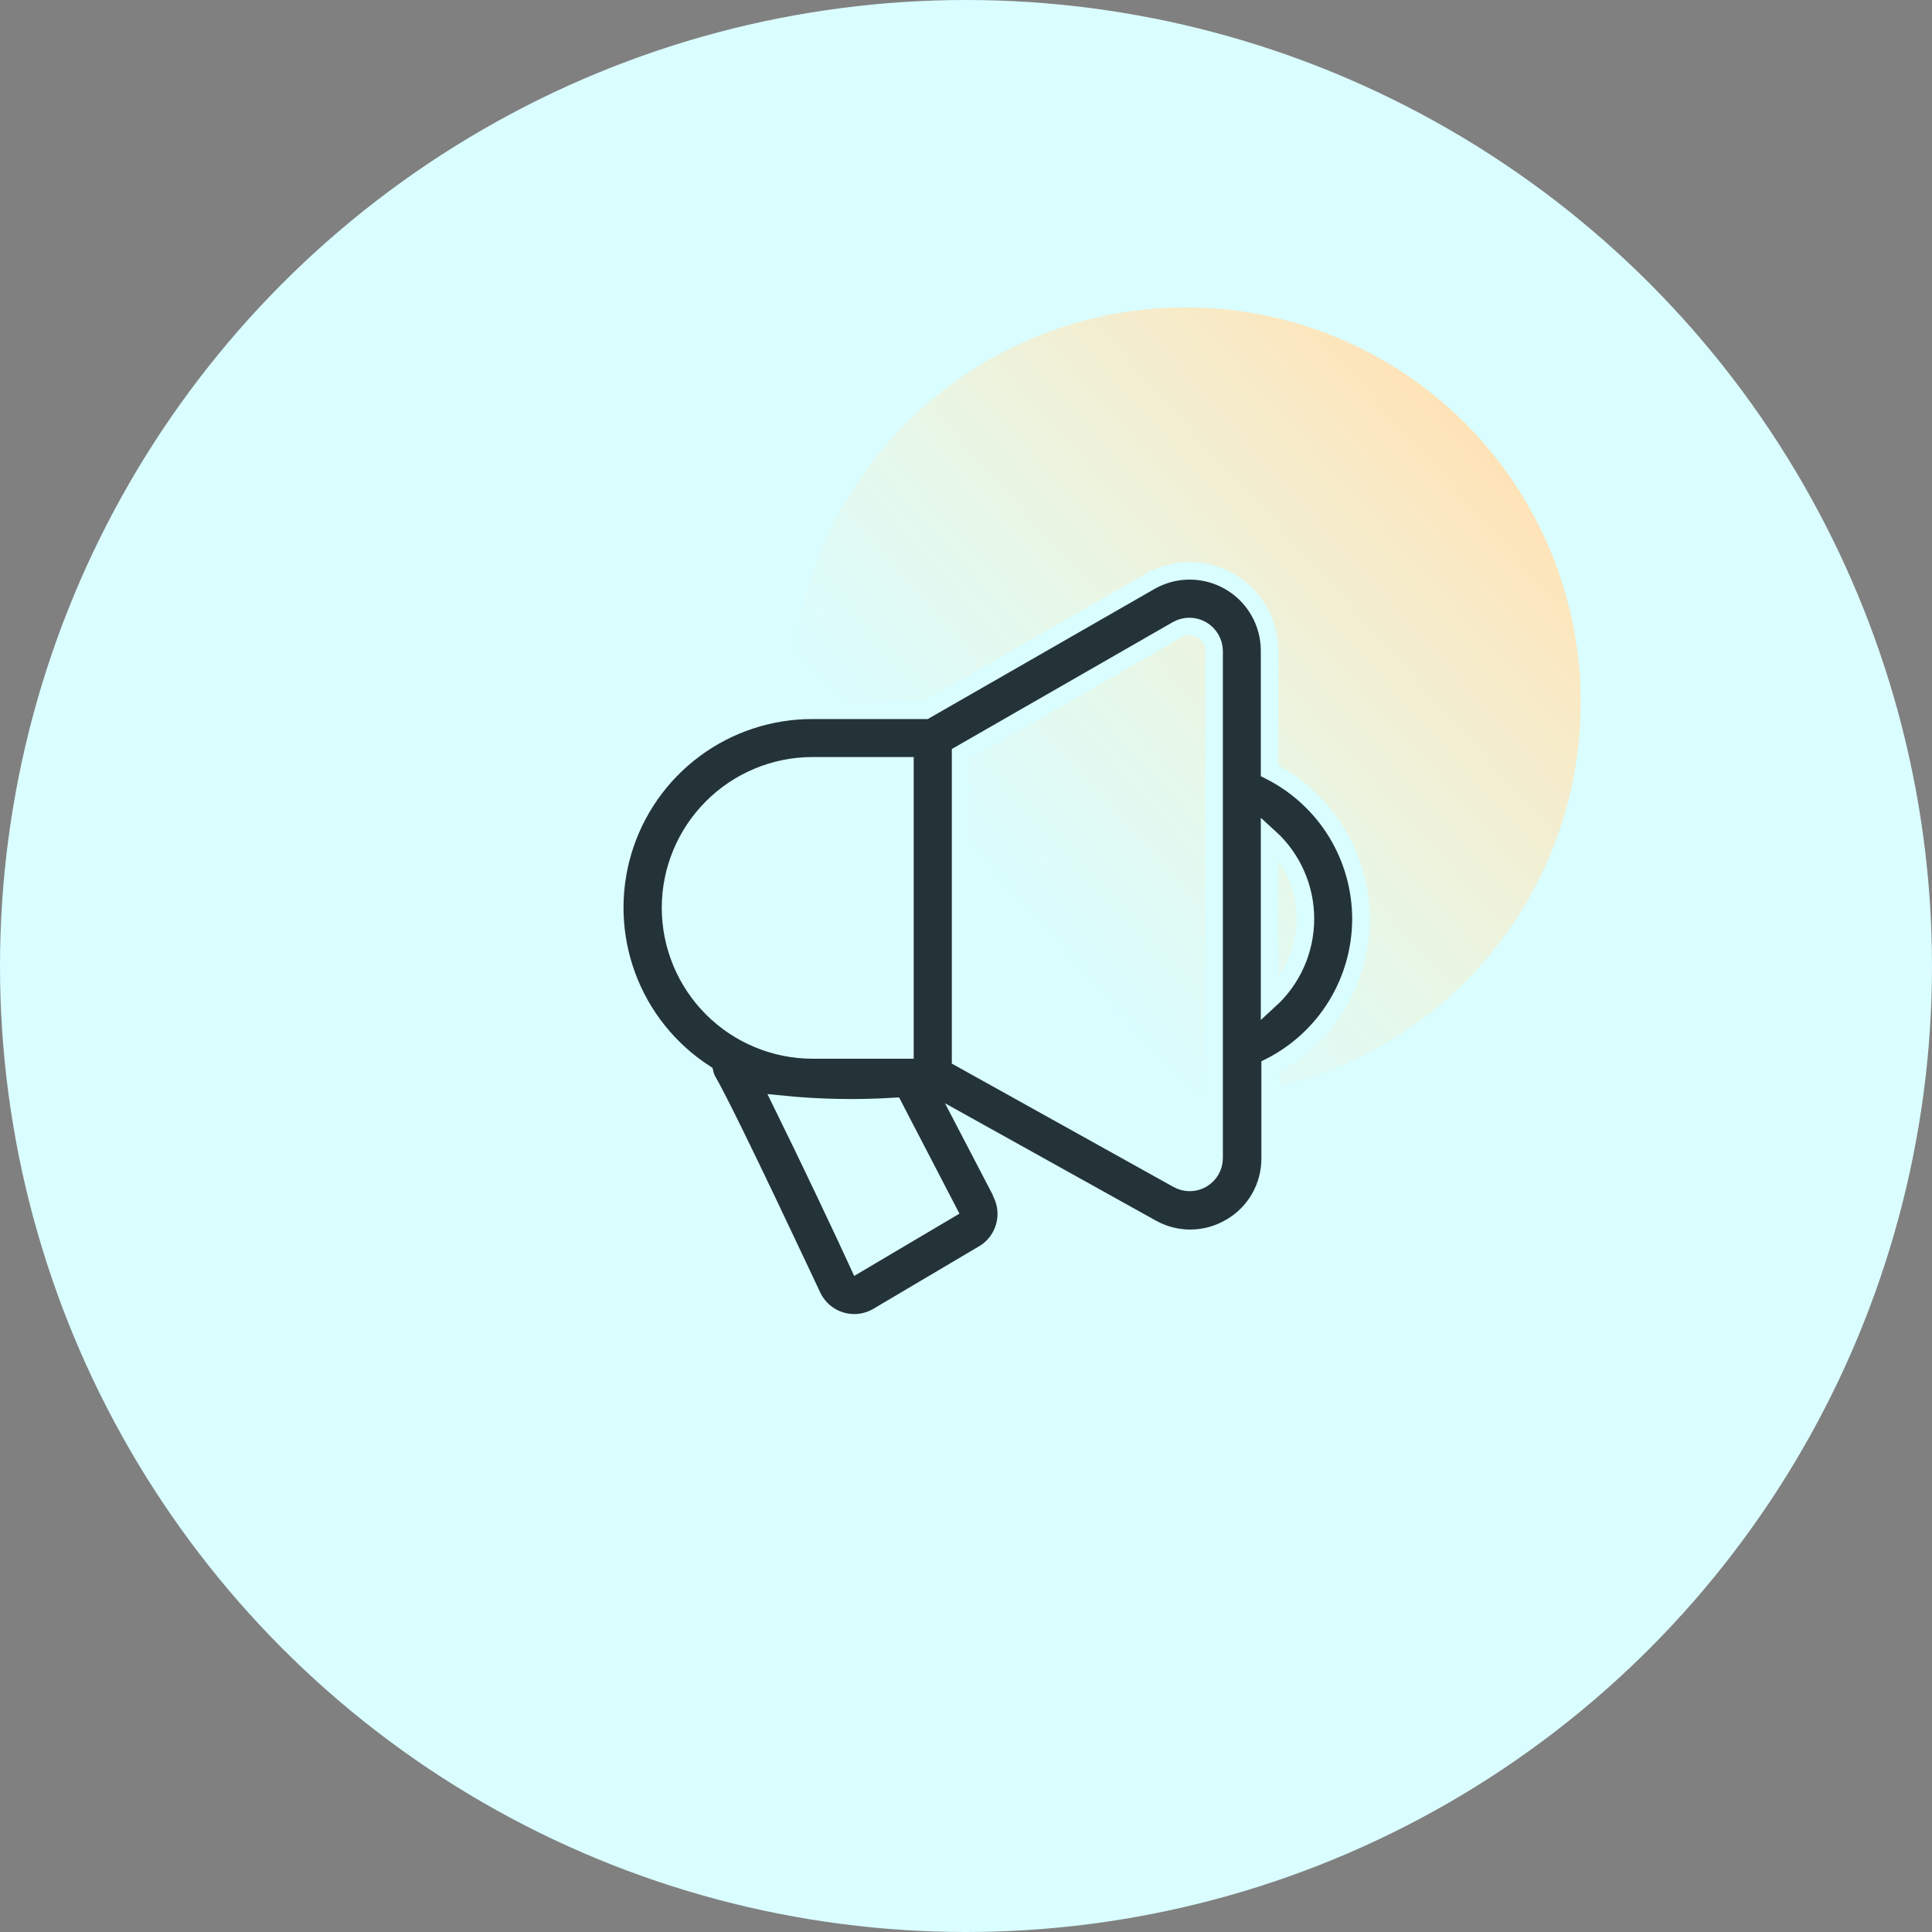
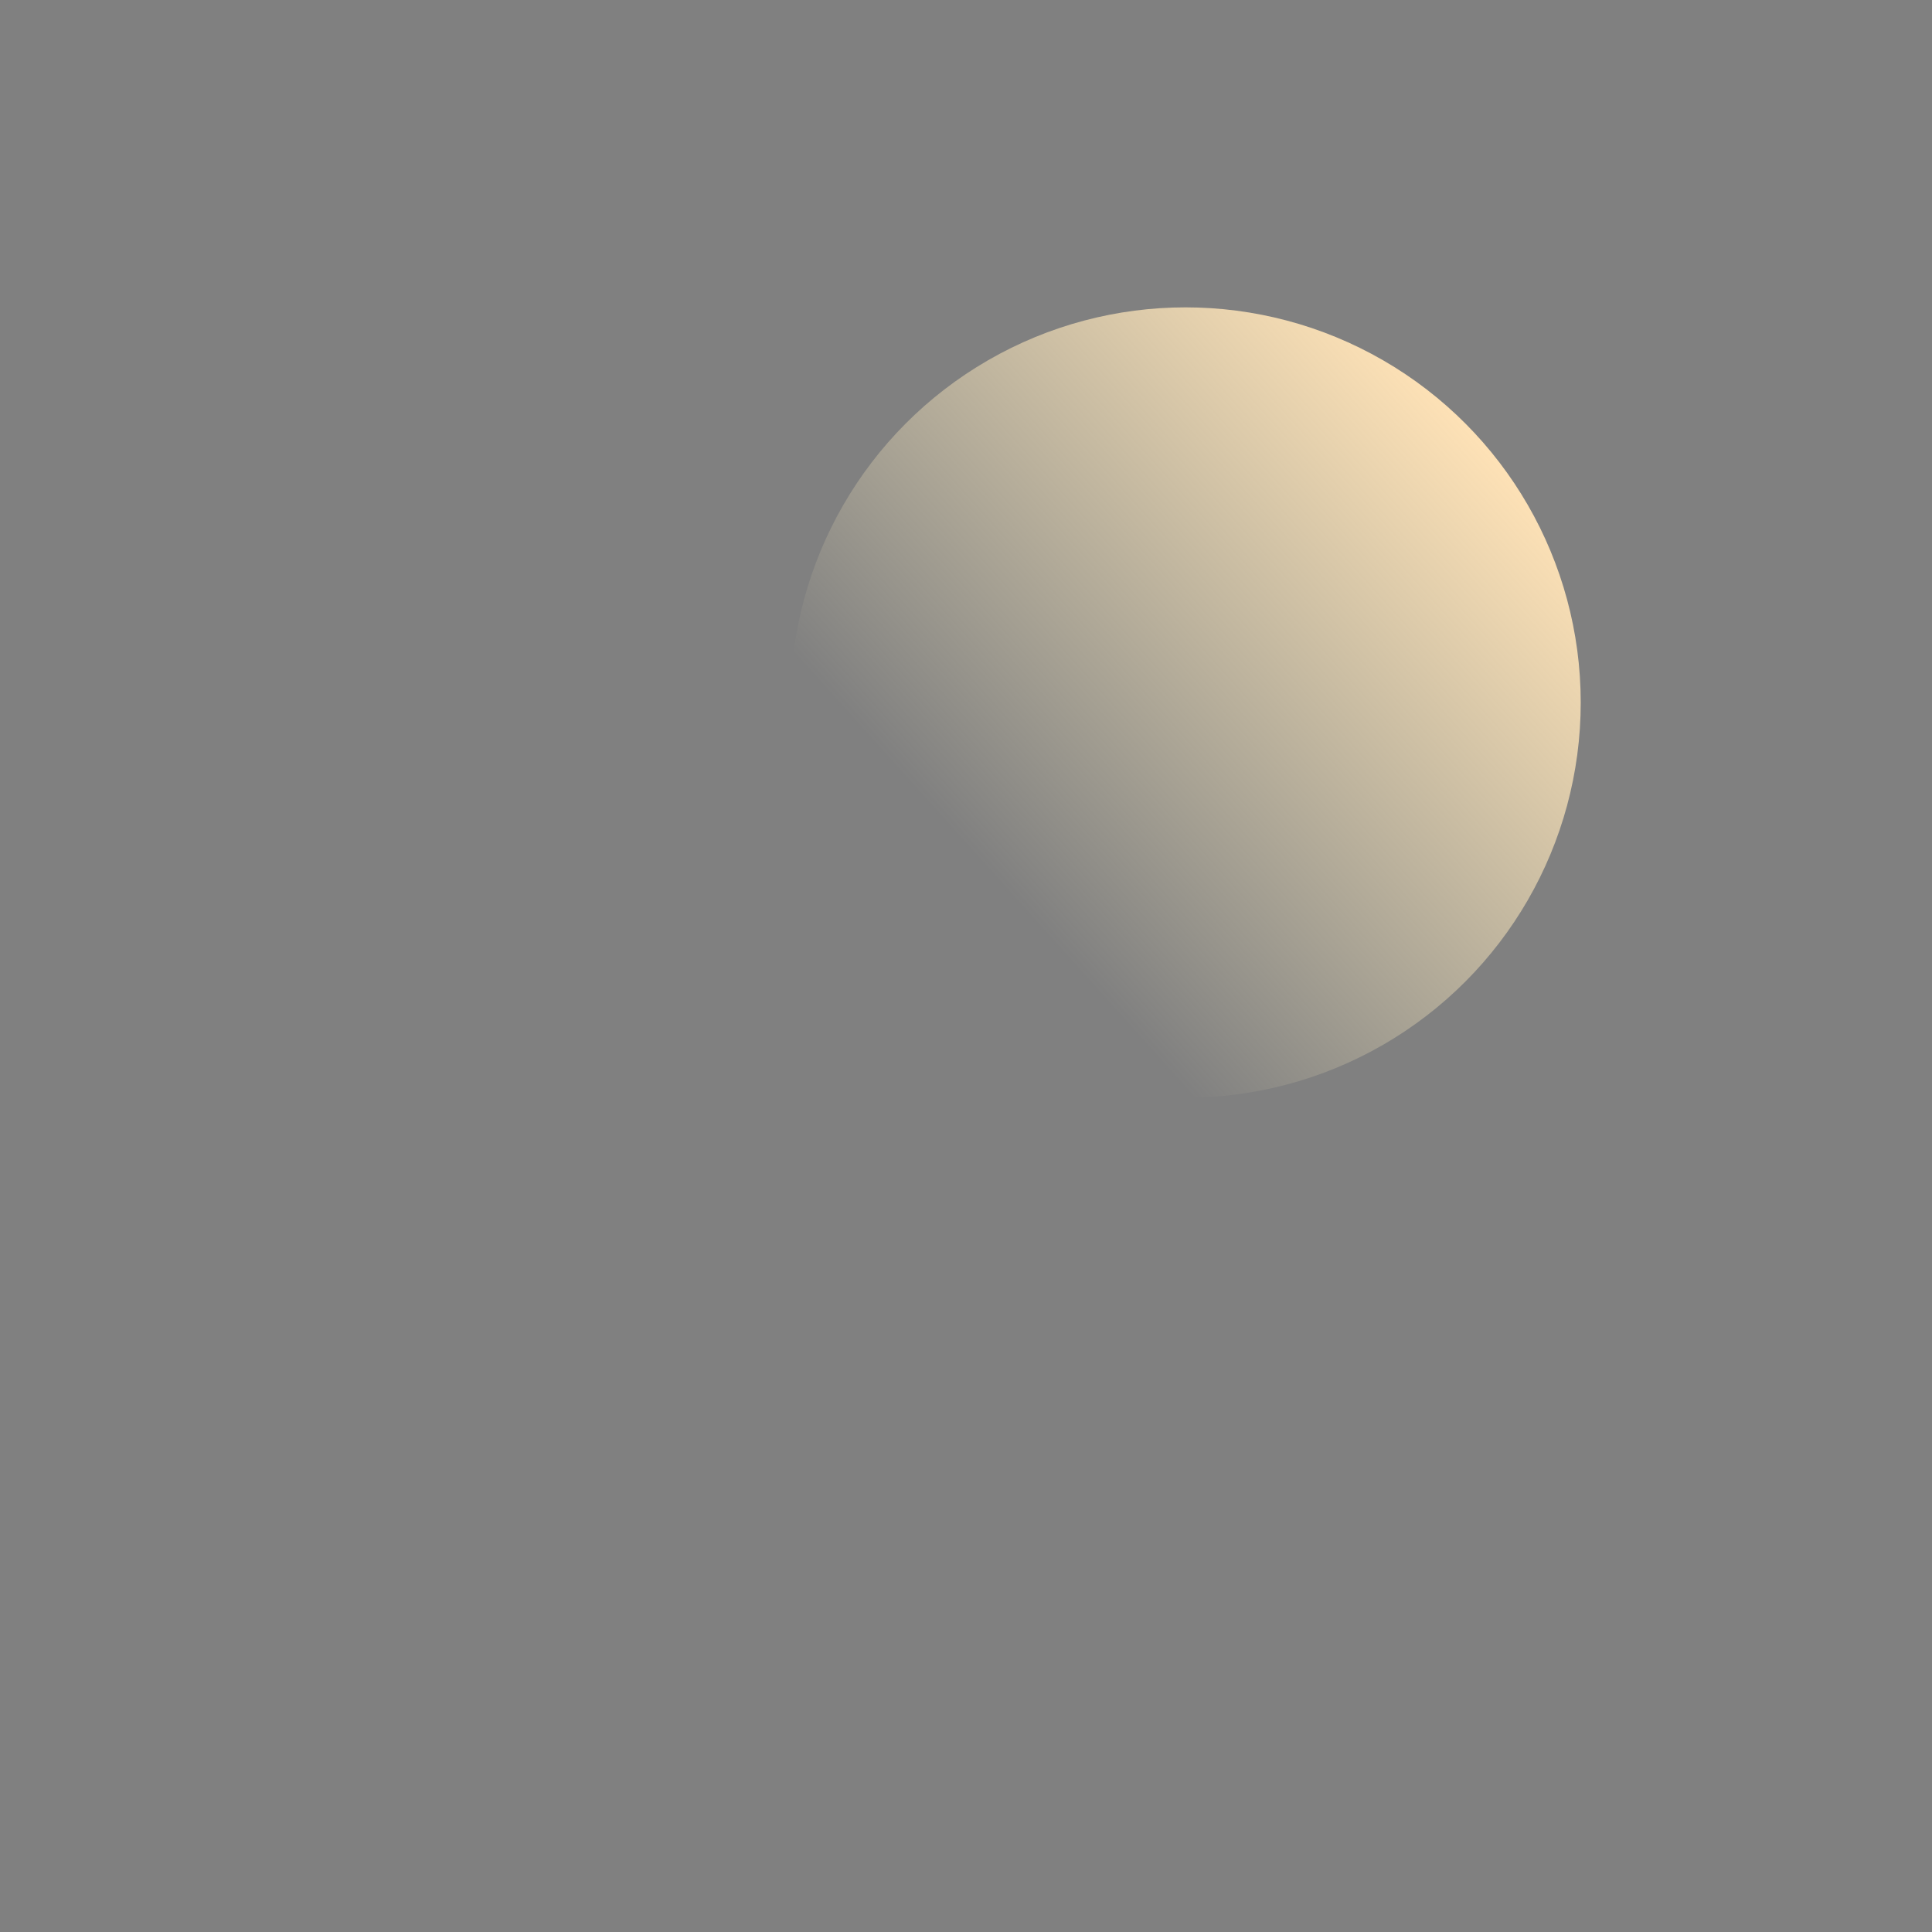
<svg xmlns="http://www.w3.org/2000/svg" width="44" height="44" viewBox="0 0 44 44" fill="none">
  <rect x="0" y="0" width="44" height="44" fill="#808080" stroke="none" />
-   <circle cx="22" cy="22" r="22" fill="#DAFDFF" />
  <circle cx="27" cy="16" r="9" fill="url(#paint0_linear_112_18)" />
-   <path d="M30.995 20.926C30.994 20.226 30.799 19.541 30.432 18.945C30.065 18.35 29.539 17.869 28.914 17.554V14.819C28.914 14.5 28.83 14.187 28.671 13.911C28.512 13.634 28.282 13.405 28.006 13.245C27.73 13.085 27.417 13.001 27.098 13C26.779 12.999 26.466 13.083 26.189 13.242L21.076 16.176H18.506C17.536 16.174 16.59 16.485 15.812 17.065C15.033 17.644 14.463 18.46 14.186 19.391C13.91 20.321 13.942 21.316 14.278 22.227C14.614 23.137 15.235 23.915 16.05 24.443C16.064 24.505 16.087 24.564 16.119 24.619C16.595 25.443 18.48 29.485 18.506 29.535C18.572 29.668 18.664 29.786 18.778 29.881C18.892 29.976 19.024 30.046 19.167 30.086C19.309 30.127 19.459 30.137 19.605 30.116C19.752 30.094 19.893 30.043 20.018 29.964L22.417 28.545L22.443 28.529C22.657 28.388 22.812 28.174 22.88 27.926C22.948 27.678 22.924 27.415 22.812 27.184V27.17L22.007 25.625L26.221 27.97C26.498 28.126 26.811 28.206 27.128 28.202C27.445 28.198 27.756 28.111 28.029 27.949C28.304 27.79 28.531 27.561 28.689 27.285C28.846 27.01 28.928 26.698 28.927 26.38V24.294C29.549 23.978 30.071 23.496 30.436 22.902C30.801 22.307 30.994 21.623 30.995 20.926ZM15.271 20.671C15.273 19.815 15.614 18.994 16.22 18.389C16.825 17.783 17.646 17.442 18.502 17.441H20.609V23.912H18.502C17.644 23.91 16.822 23.567 16.217 22.96C15.611 22.352 15.271 21.529 15.271 20.671ZM19.543 28.773C19.262 28.159 18.432 26.401 17.817 25.152C18.661 25.236 19.511 25.252 20.358 25.2L21.586 27.564L19.543 28.773ZM27.65 26.373C27.65 26.47 27.625 26.565 27.577 26.649C27.529 26.733 27.459 26.803 27.376 26.852C27.292 26.901 27.198 26.928 27.101 26.928C27.004 26.93 26.909 26.905 26.824 26.858L21.877 24.105V17.174L26.818 14.337C26.903 14.291 26.998 14.267 27.095 14.268C27.192 14.27 27.286 14.296 27.37 14.344C27.453 14.393 27.523 14.462 27.572 14.545C27.621 14.628 27.648 14.723 27.65 14.819V26.376V26.373ZM28.914 22.773V19.076C29.171 19.31 29.377 19.596 29.517 19.915C29.658 20.233 29.73 20.577 29.73 20.926C29.73 21.274 29.658 21.618 29.517 21.937C29.377 22.255 29.171 22.541 28.914 22.776V22.773Z" fill="#243338" stroke="#DAFDFF" stroke-width="0.4" />
  <defs>
    <linearGradient id="paint0_linear_112_18" x1="32.625" y1="8.5" x2="21.375" y2="18.625" gradientUnits="userSpaceOnUse">
      <stop stop-color="#FFE2B6" />
      <stop offset="1" stop-color="#FFF2C4" stop-opacity="0" />
    </linearGradient>
  </defs>
</svg>